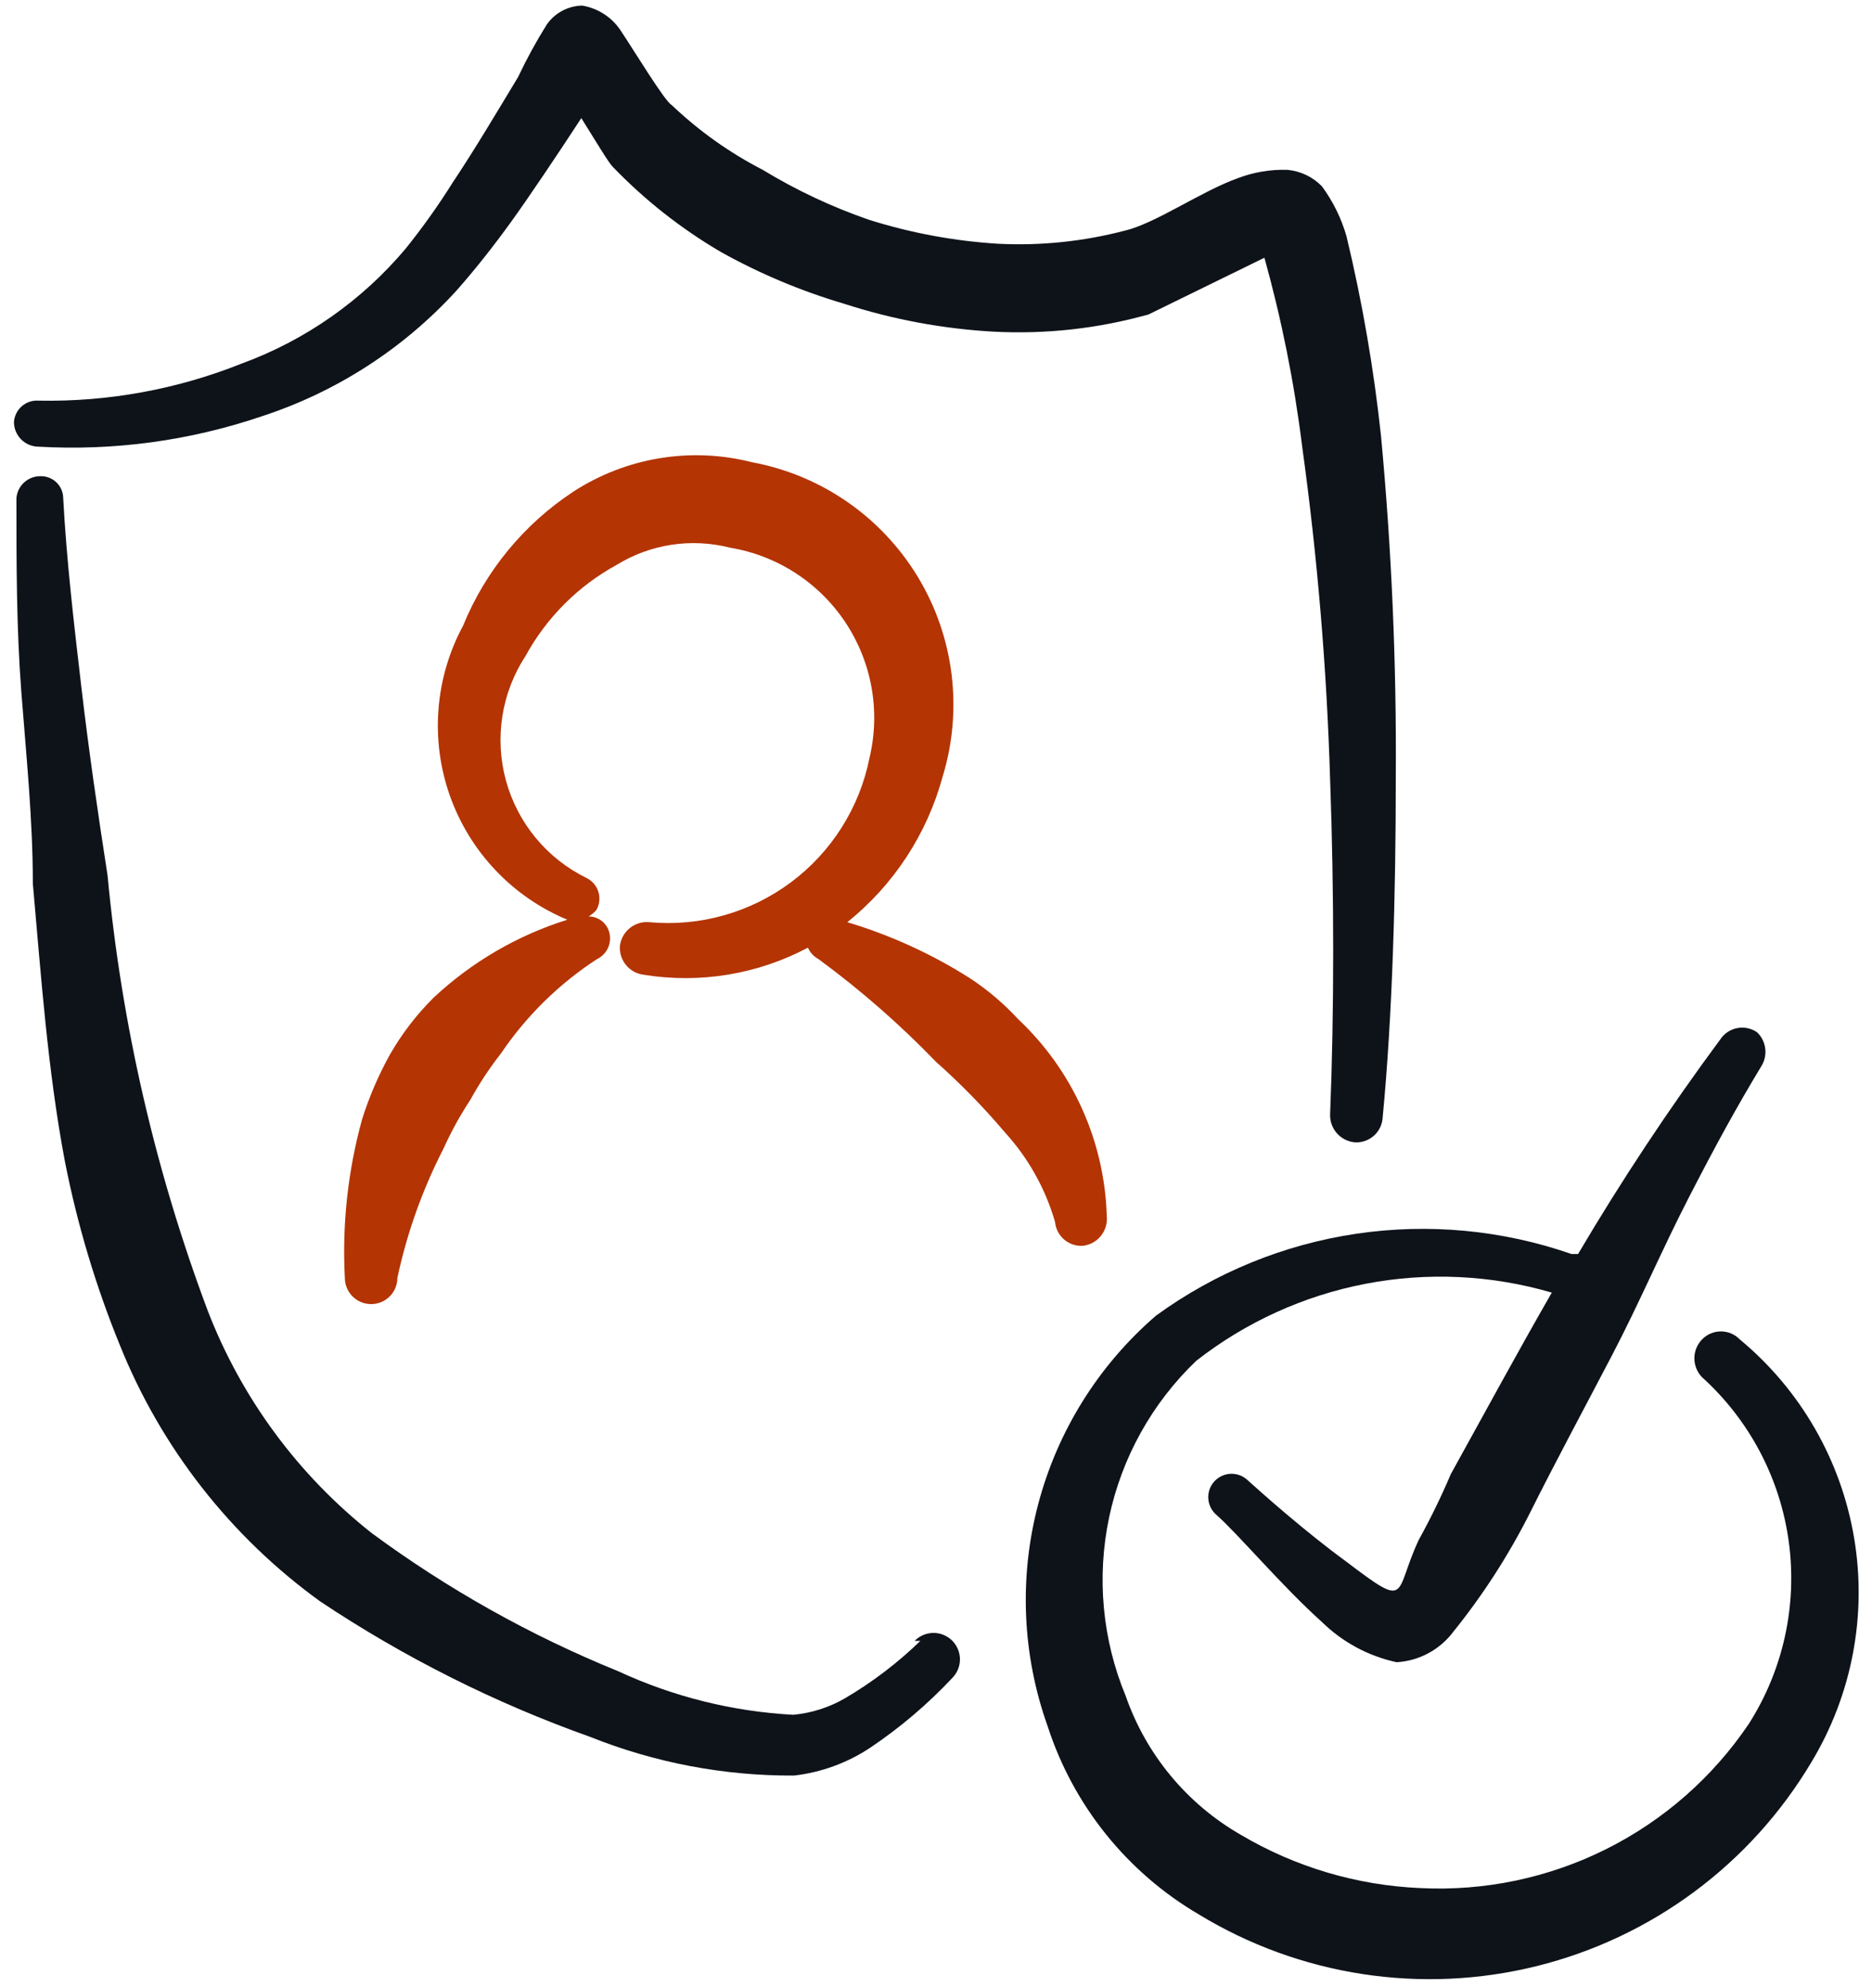
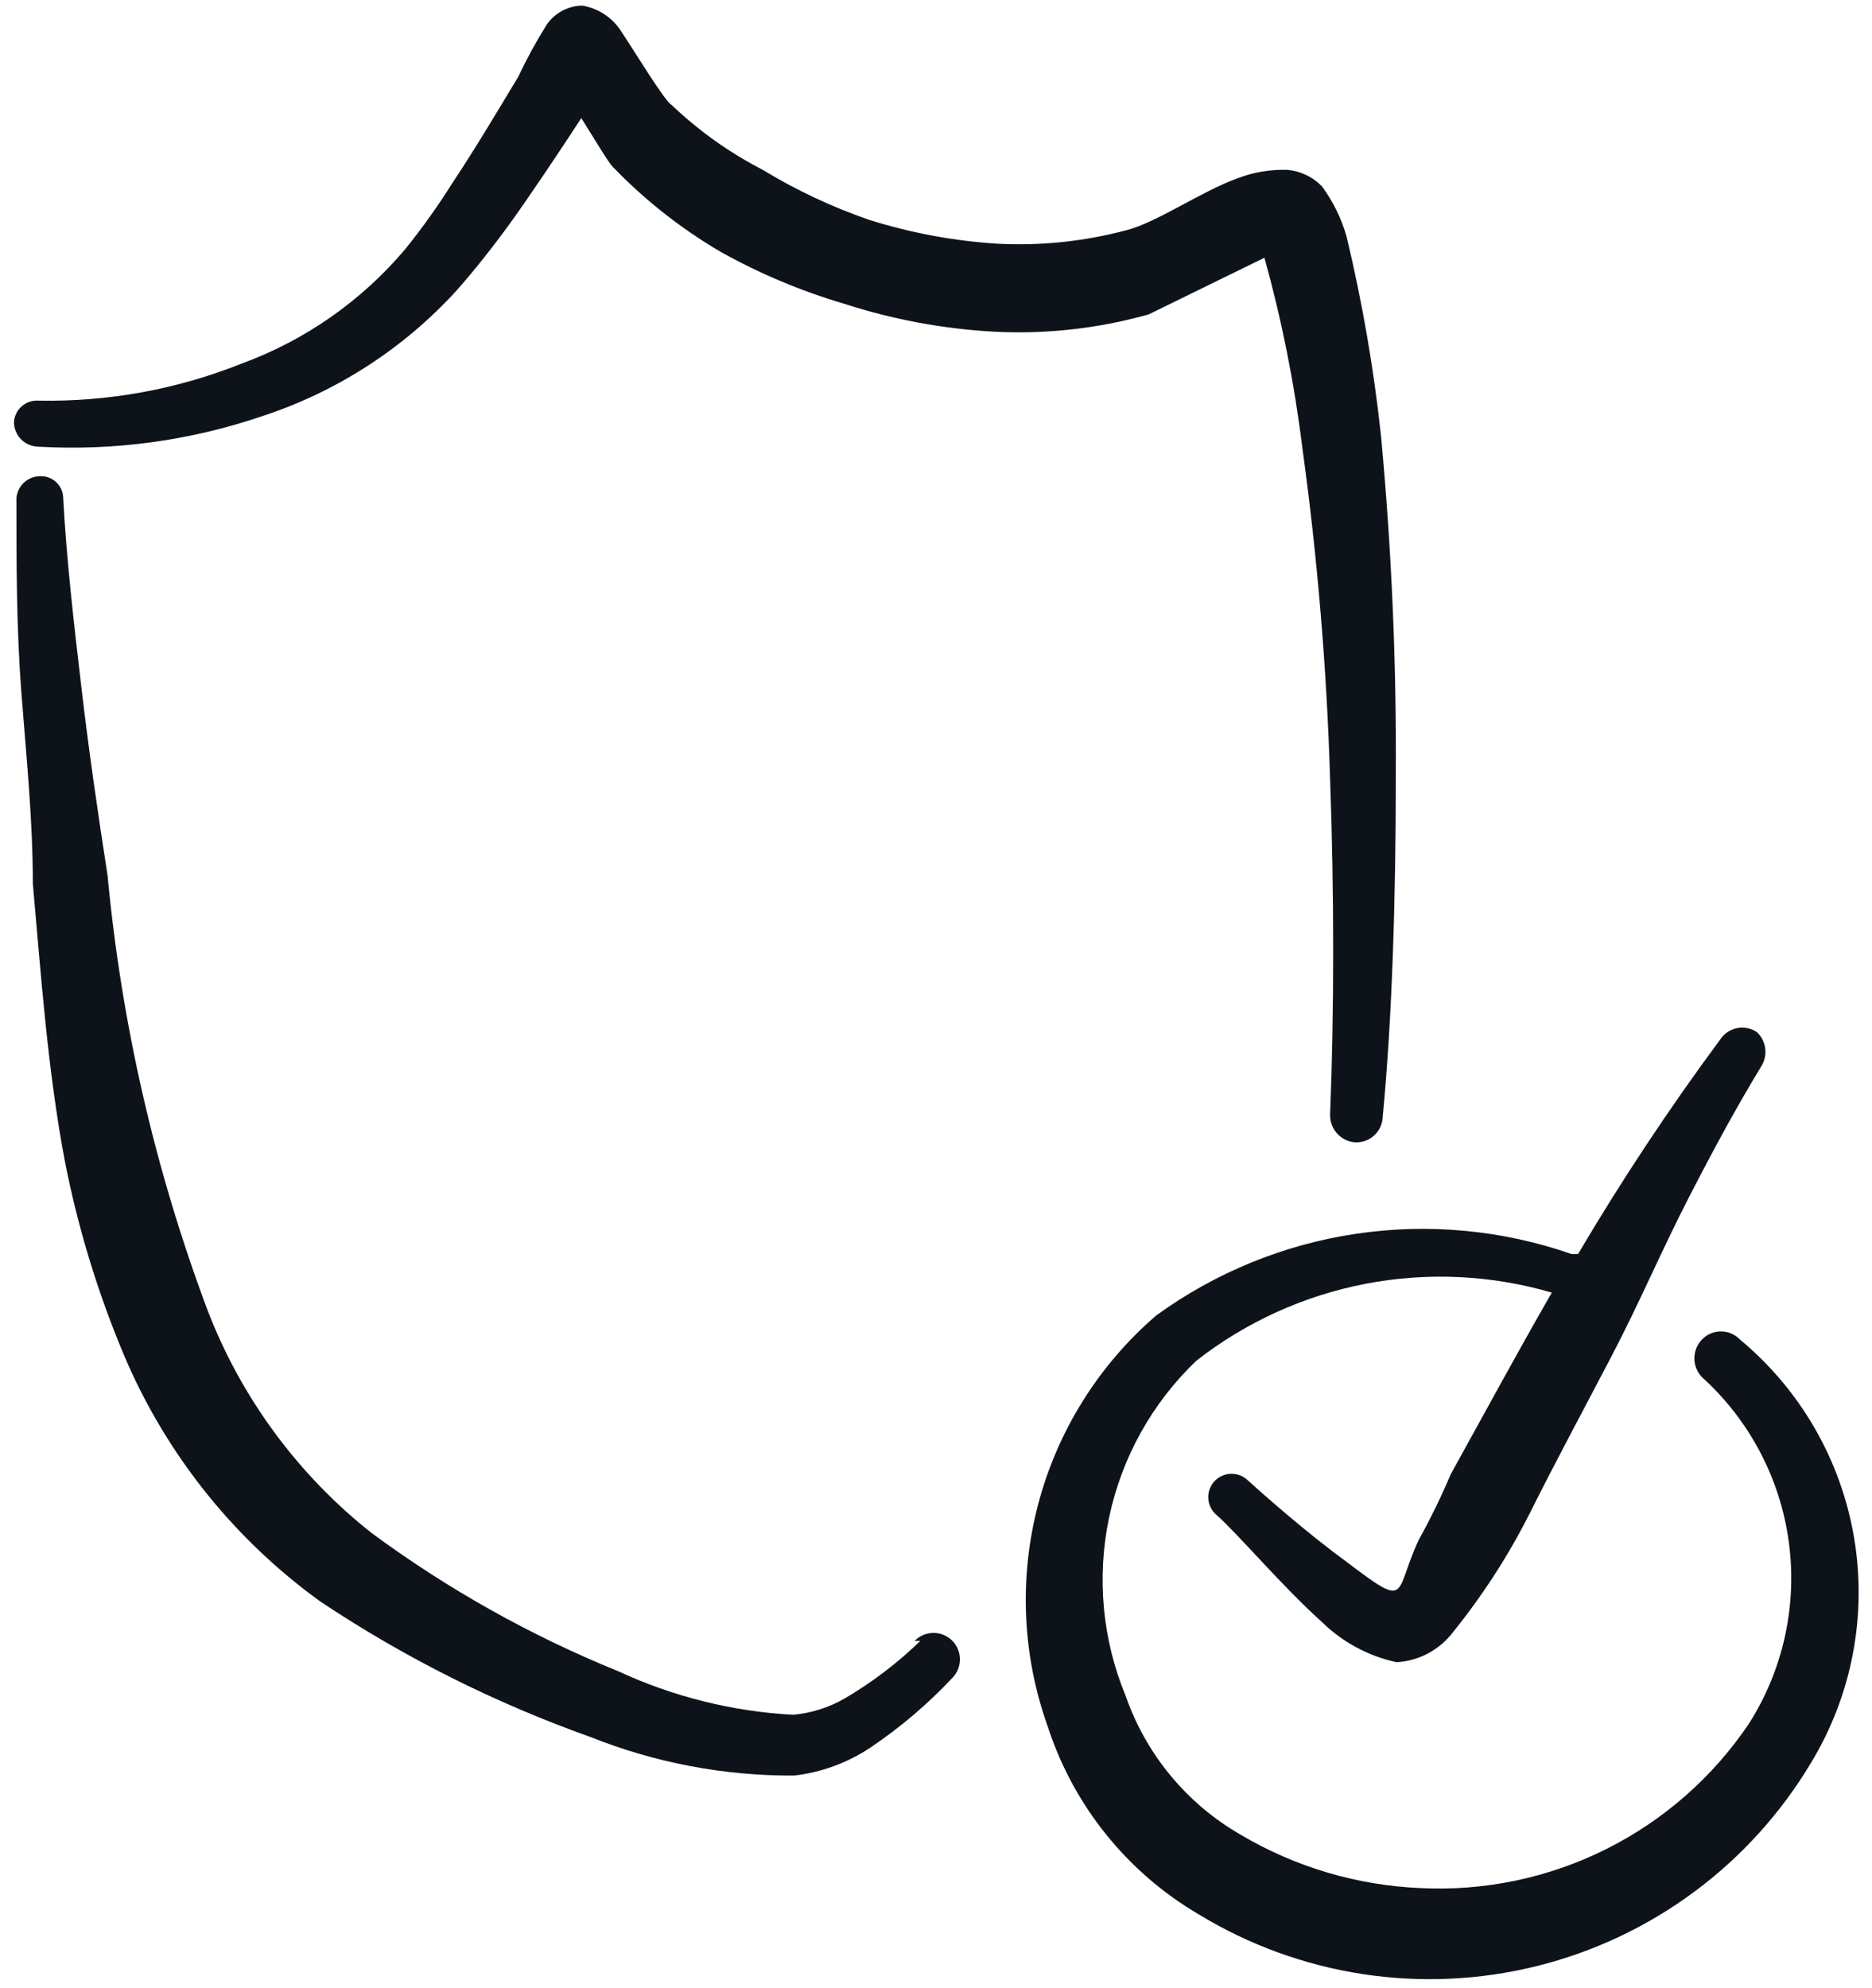
<svg xmlns="http://www.w3.org/2000/svg" width="114" height="121" viewBox="0 0 114 121" fill="none">
  <path fill-rule="evenodd" clip-rule="evenodd" d="M105.95 81.54C105.801 81.385 105.622 81.263 105.424 81.179C105.227 81.095 105.015 81.052 104.8 81.052C104.585 81.052 104.373 81.095 104.175 81.179C103.978 81.263 103.799 81.385 103.65 81.54C103.351 81.848 103.183 82.26 103.183 82.69C103.183 83.119 103.351 83.532 103.65 83.84C106.54 86.454 108.412 90.007 108.934 93.869C109.455 97.731 108.593 101.653 106.5 104.94C104.309 108.188 101.317 110.815 97.813 112.567C94.309 114.318 90.412 115.136 86.5 114.94C82.638 114.776 78.876 113.659 75.55 111.69C72.276 109.807 69.791 106.807 68.55 103.24C67.126 99.802 66.775 96.015 67.542 92.374C68.31 88.734 70.16 85.41 72.85 82.84C75.87 80.48 79.409 78.872 83.174 78.15C86.939 77.429 90.821 77.614 94.5 78.69C92.4 82.34 90.4 86.04 88.35 89.74C87.77 91.106 87.119 92.441 86.4 93.74C84.85 97.04 85.9 98.04 81.95 95.04C79.55 93.29 76.95 90.99 75.9 90.04C75.755 89.922 75.589 89.833 75.41 89.779C75.232 89.725 75.044 89.707 74.859 89.726C74.673 89.744 74.493 89.799 74.328 89.887C74.164 89.976 74.018 90.095 73.9 90.24C73.782 90.384 73.693 90.55 73.639 90.729C73.585 90.908 73.567 91.096 73.586 91.281C73.604 91.467 73.659 91.647 73.748 91.812C73.836 91.976 73.956 92.122 74.1 92.24C75.4 93.39 78.1 96.59 80.5 98.74C81.755 99.97 83.332 100.819 85.05 101.19C85.725 101.151 86.383 100.965 86.979 100.646C87.575 100.326 88.094 99.88 88.5 99.34C90.299 97.11 91.857 94.697 93.15 92.14C94.75 88.94 96.45 85.79 98.15 82.54C99.85 79.29 101.2 76.09 102.85 72.89C104.5 69.69 105.7 67.49 107.3 64.84C107.479 64.52 107.547 64.15 107.492 63.788C107.438 63.426 107.265 63.093 107 62.84C106.824 62.719 106.625 62.634 106.415 62.591C106.206 62.548 105.99 62.547 105.78 62.589C105.57 62.631 105.371 62.715 105.194 62.835C105.017 62.956 104.866 63.11 104.75 63.29C101.643 67.487 98.756 71.843 96.1 76.34C96.1 76.34 96.1 76.34 95.7 76.34C91.493 74.877 86.995 74.454 82.589 75.107C78.184 75.76 74.002 77.47 70.4 80.09C66.904 83.103 64.402 87.104 63.224 91.566C62.046 96.029 62.246 100.744 63.8 105.09C65.36 109.905 68.634 113.98 73 116.54C76.052 118.398 79.442 119.633 82.974 120.174C86.506 120.715 90.11 120.55 93.578 119.69C97.046 118.83 100.31 117.291 103.18 115.163C106.05 113.035 108.47 110.359 110.3 107.29C112.781 103.189 113.706 98.333 112.908 93.607C112.109 88.881 109.64 84.598 105.95 81.54Z" fill="#0E131A" />
-   <path fill-rule="evenodd" clip-rule="evenodd" d="M65.95 75.84C66.379 75.789 66.772 75.573 67.043 75.236C67.314 74.899 67.442 74.47 67.4 74.04C67.335 71.782 66.824 69.561 65.897 67.501C64.97 65.442 63.646 63.586 62 62.04C61.124 61.088 60.133 60.248 59.05 59.54C56.734 58.071 54.227 56.927 51.6 56.14C54.421 53.877 56.451 50.779 57.4 47.29C58.021 45.269 58.207 43.139 57.947 41.041C57.687 38.943 56.986 36.924 55.891 35.116C54.795 33.308 53.33 31.751 51.591 30.549C49.852 29.347 47.879 28.526 45.8 28.14C43.958 27.67 42.038 27.587 40.161 27.897C38.285 28.207 36.494 28.902 34.9 29.94C31.897 31.919 29.561 34.76 28.2 38.09C27.35 39.665 26.84 41.401 26.702 43.185C26.564 44.969 26.802 46.763 27.4 48.45C27.999 50.137 28.944 51.679 30.176 52.978C31.407 54.277 32.898 55.303 34.55 55.99C31.511 56.939 28.725 58.563 26.4 60.74C25.366 61.766 24.475 62.926 23.75 64.19C23.052 65.446 22.483 66.769 22.05 68.14C21.184 71.279 20.829 74.537 21 77.79C21 78.214 21.169 78.621 21.469 78.921C21.769 79.221 22.176 79.39 22.6 79.39C23.025 79.39 23.431 79.221 23.732 78.921C24.032 78.621 24.2 78.214 24.2 77.79C24.784 75.061 25.725 72.421 27 69.94C27.471 68.898 28.022 67.895 28.65 66.94C29.191 65.958 29.809 65.022 30.5 64.14C32.047 61.852 34.036 59.897 36.35 58.39C36.52 58.31 36.671 58.197 36.796 58.057C36.921 57.917 37.016 57.754 37.077 57.577C37.137 57.4 37.162 57.212 37.149 57.026C37.136 56.839 37.085 56.657 37 56.49C36.891 56.279 36.726 56.103 36.523 55.979C36.32 55.856 36.088 55.79 35.85 55.79C35.85 55.79 36.25 55.54 36.35 55.34C36.435 55.173 36.486 54.991 36.499 54.804C36.512 54.617 36.487 54.429 36.427 54.252C36.366 54.075 36.271 53.912 36.146 53.772C36.021 53.633 35.87 53.52 35.7 53.44C34.513 52.855 33.464 52.026 32.621 51.006C31.778 49.986 31.162 48.798 30.812 47.522C30.462 46.246 30.387 44.911 30.592 43.603C30.797 42.296 31.277 41.048 32 39.94C33.281 37.597 35.207 35.67 37.55 34.39C38.571 33.761 39.708 33.345 40.894 33.164C42.079 32.984 43.288 33.044 44.45 33.34C45.872 33.575 47.231 34.1 48.441 34.883C49.651 35.666 50.687 36.69 51.485 37.891C52.282 39.091 52.824 40.444 53.076 41.863C53.328 43.282 53.285 44.738 52.95 46.14C52.346 49.167 50.642 51.864 48.168 53.71C45.694 55.556 42.624 56.422 39.55 56.14C39.12 56.097 38.691 56.226 38.354 56.497C38.017 56.768 37.801 57.16 37.75 57.59C37.722 58.012 37.856 58.428 38.126 58.754C38.396 59.08 38.78 59.289 39.2 59.34C42.624 59.895 46.136 59.316 49.2 57.69C49.332 57.99 49.561 58.236 49.85 58.39C52.406 60.268 54.797 62.358 57 64.64C58.5 65.972 59.904 67.409 61.2 68.94C62.621 70.498 63.665 72.363 64.25 74.39C64.288 74.805 64.488 75.19 64.805 75.461C65.123 75.731 65.534 75.868 65.95 75.84Z" fill="#B43403" />
  <path fill-rule="evenodd" clip-rule="evenodd" d="M2.3 27.19C6.927 27.46 11.562 26.832 15.95 25.34C20.495 23.857 24.578 21.221 27.8 17.69C28.95 16.39 30.05 14.99 31.1 13.54C32.15 12.09 34 9.34 35.4 7.19C36.25 8.54 37.05 9.89 37.3 10.14C39.251 12.168 41.471 13.918 43.9 15.34C46.276 16.665 48.791 17.721 51.4 18.49C54.348 19.445 57.406 20.017 60.5 20.19C63.686 20.358 66.879 20.004 69.95 19.14L77 15.69C78.05 19.461 78.819 23.305 79.3 27.19C80.228 33.905 80.795 40.664 81 47.44C81.25 54.34 81.25 61.64 81 67.84C80.986 68.261 81.133 68.672 81.412 68.988C81.691 69.304 82.08 69.502 82.5 69.54C82.71 69.553 82.921 69.525 83.12 69.457C83.32 69.389 83.504 69.282 83.662 69.143C83.82 69.004 83.948 68.834 84.041 68.645C84.133 68.456 84.187 68.25 84.2 68.04C84.8 61.79 85 54.39 85 47.34C85.048 40.396 84.748 33.454 84.1 26.54C83.662 22.449 82.961 18.39 82 14.39C81.686 13.292 81.178 12.259 80.5 11.34C79.942 10.766 79.197 10.412 78.4 10.34C77.377 10.308 76.358 10.478 75.4 10.84C73.15 11.64 70.4 13.59 68.5 14.04C65.989 14.698 63.393 14.968 60.8 14.84C58.134 14.677 55.498 14.19 52.95 13.39C50.68 12.609 48.501 11.587 46.45 10.34C44.421 9.295 42.552 7.965 40.9 6.39C40.5 6.19 38.65 3.14 37.85 1.94C37.587 1.518 37.236 1.157 36.823 0.881C36.409 0.605 35.941 0.421 35.45 0.34C35.027 0.349 34.611 0.459 34.238 0.658C33.864 0.858 33.543 1.143 33.3 1.49C32.654 2.521 32.07 3.59 31.55 4.69C30.25 6.84 28.95 9.04 27.55 11.14C26.679 12.528 25.727 13.863 24.7 15.14C22.035 18.306 18.587 20.72 14.7 22.14C10.775 23.706 6.576 24.471 2.35 24.39C2.166 24.376 1.981 24.399 1.806 24.457C1.631 24.515 1.469 24.607 1.33 24.728C1.19 24.849 1.076 24.996 0.994 25.161C0.912 25.326 0.863 25.506 0.85 25.69C0.85 26.079 1.001 26.453 1.272 26.733C1.542 27.013 1.911 27.177 2.3 27.19Z" fill="#0E131A" />
  <path fill-rule="evenodd" clip-rule="evenodd" d="M56.05 99.89C54.662 101.236 53.118 102.411 51.45 103.39C50.485 103.947 49.41 104.289 48.3 104.39C44.614 104.191 40.999 103.292 37.65 101.74C32.32 99.575 27.281 96.753 22.65 93.34C18.163 89.801 14.709 85.121 12.65 79.79C9.452 71.266 7.4 62.355 6.55 53.29C5.95 49.44 5.4 45.64 4.95 41.79C4.5 37.94 4.05 34.09 3.85 30.34C3.85 30.158 3.814 29.979 3.743 29.811C3.672 29.644 3.568 29.493 3.437 29.367C3.306 29.241 3.152 29.143 2.982 29.078C2.812 29.013 2.631 28.983 2.45 28.99C2.082 28.989 1.728 29.128 1.458 29.379C1.189 29.629 1.025 29.973 1 30.34C1 34.29 1 38.24 1.3 42.14C1.6 46.04 2 49.89 2 53.79C2.5 59.39 2.9 65.14 3.95 70.69C4.702 74.523 5.824 78.274 7.3 81.89C9.812 88.138 14.042 93.546 19.5 97.49C24.624 100.905 30.149 103.676 35.95 105.74C39.894 107.314 44.104 108.112 48.35 108.09C50.013 107.9 51.607 107.317 53 106.39C54.822 105.167 56.499 103.741 58 102.14C58.148 101.989 58.264 101.81 58.343 101.614C58.422 101.418 58.461 101.209 58.459 100.997C58.456 100.786 58.412 100.577 58.329 100.383C58.246 100.189 58.126 100.013 57.975 99.865C57.824 99.717 57.645 99.601 57.449 99.522C57.253 99.443 57.044 99.404 56.832 99.406C56.621 99.409 56.412 99.453 56.218 99.535C56.024 99.618 55.848 99.739 55.7 99.89H56.05Z" fill="#0E131A" />
</svg>